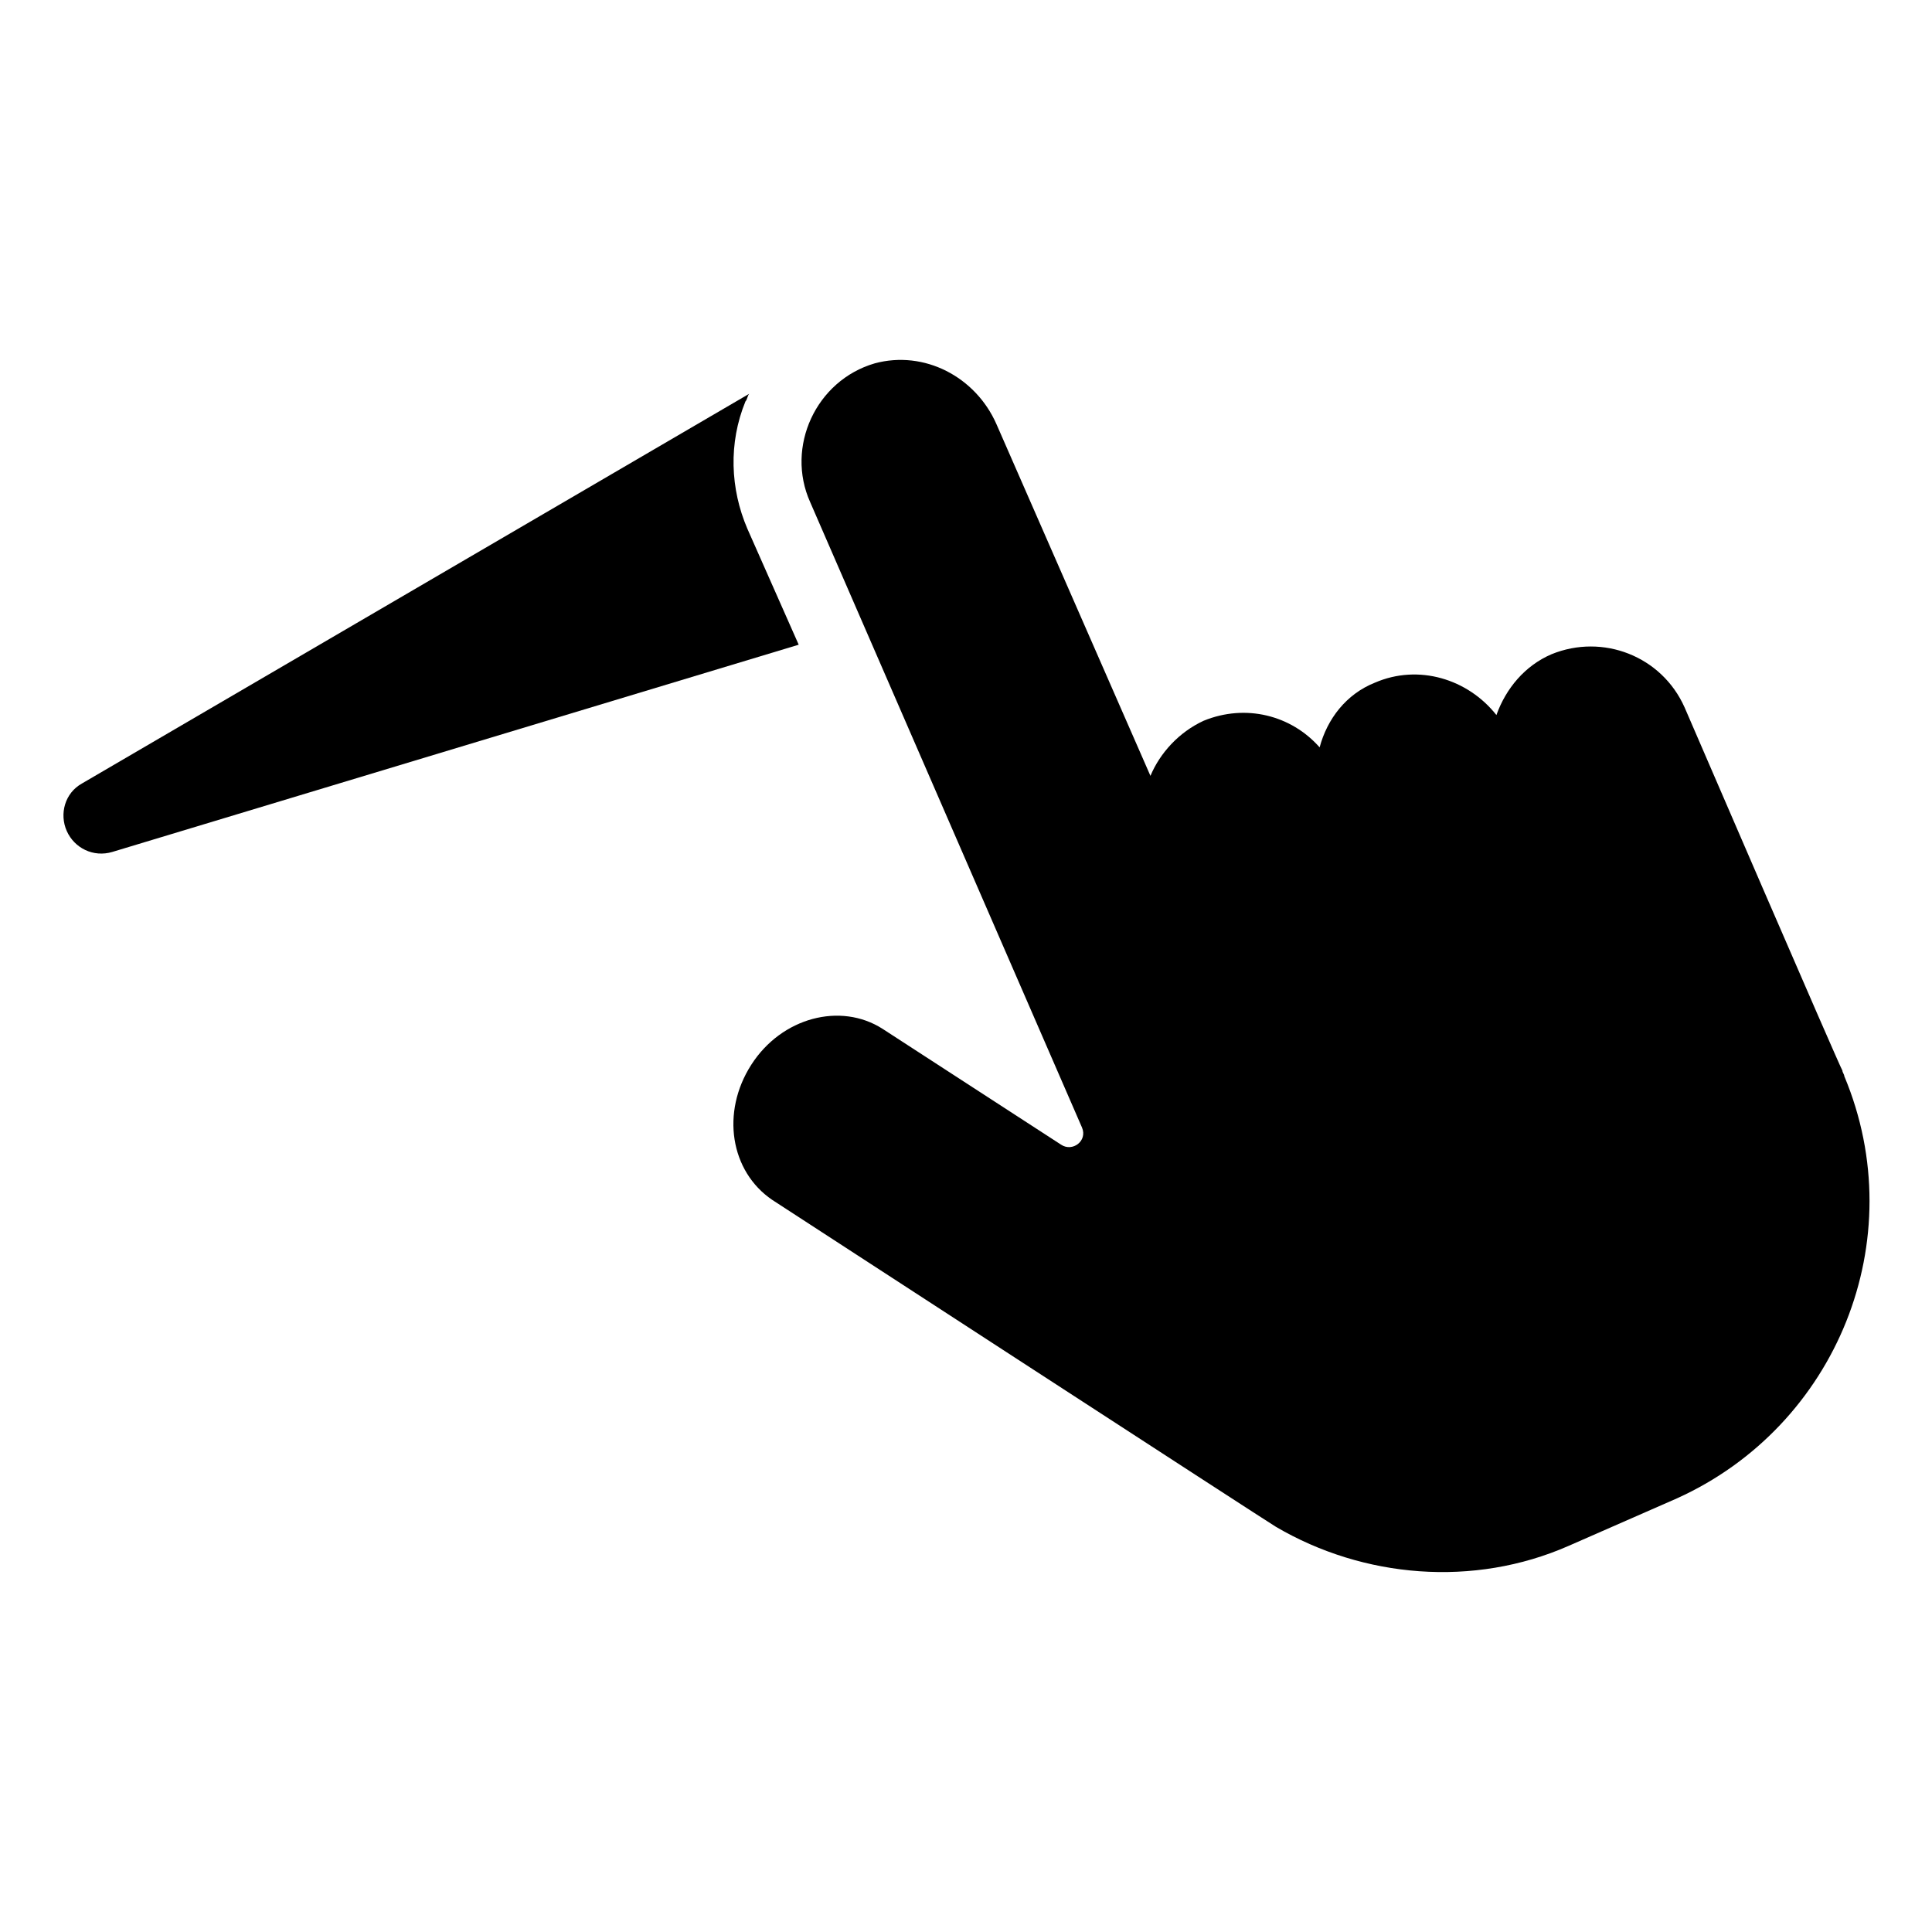
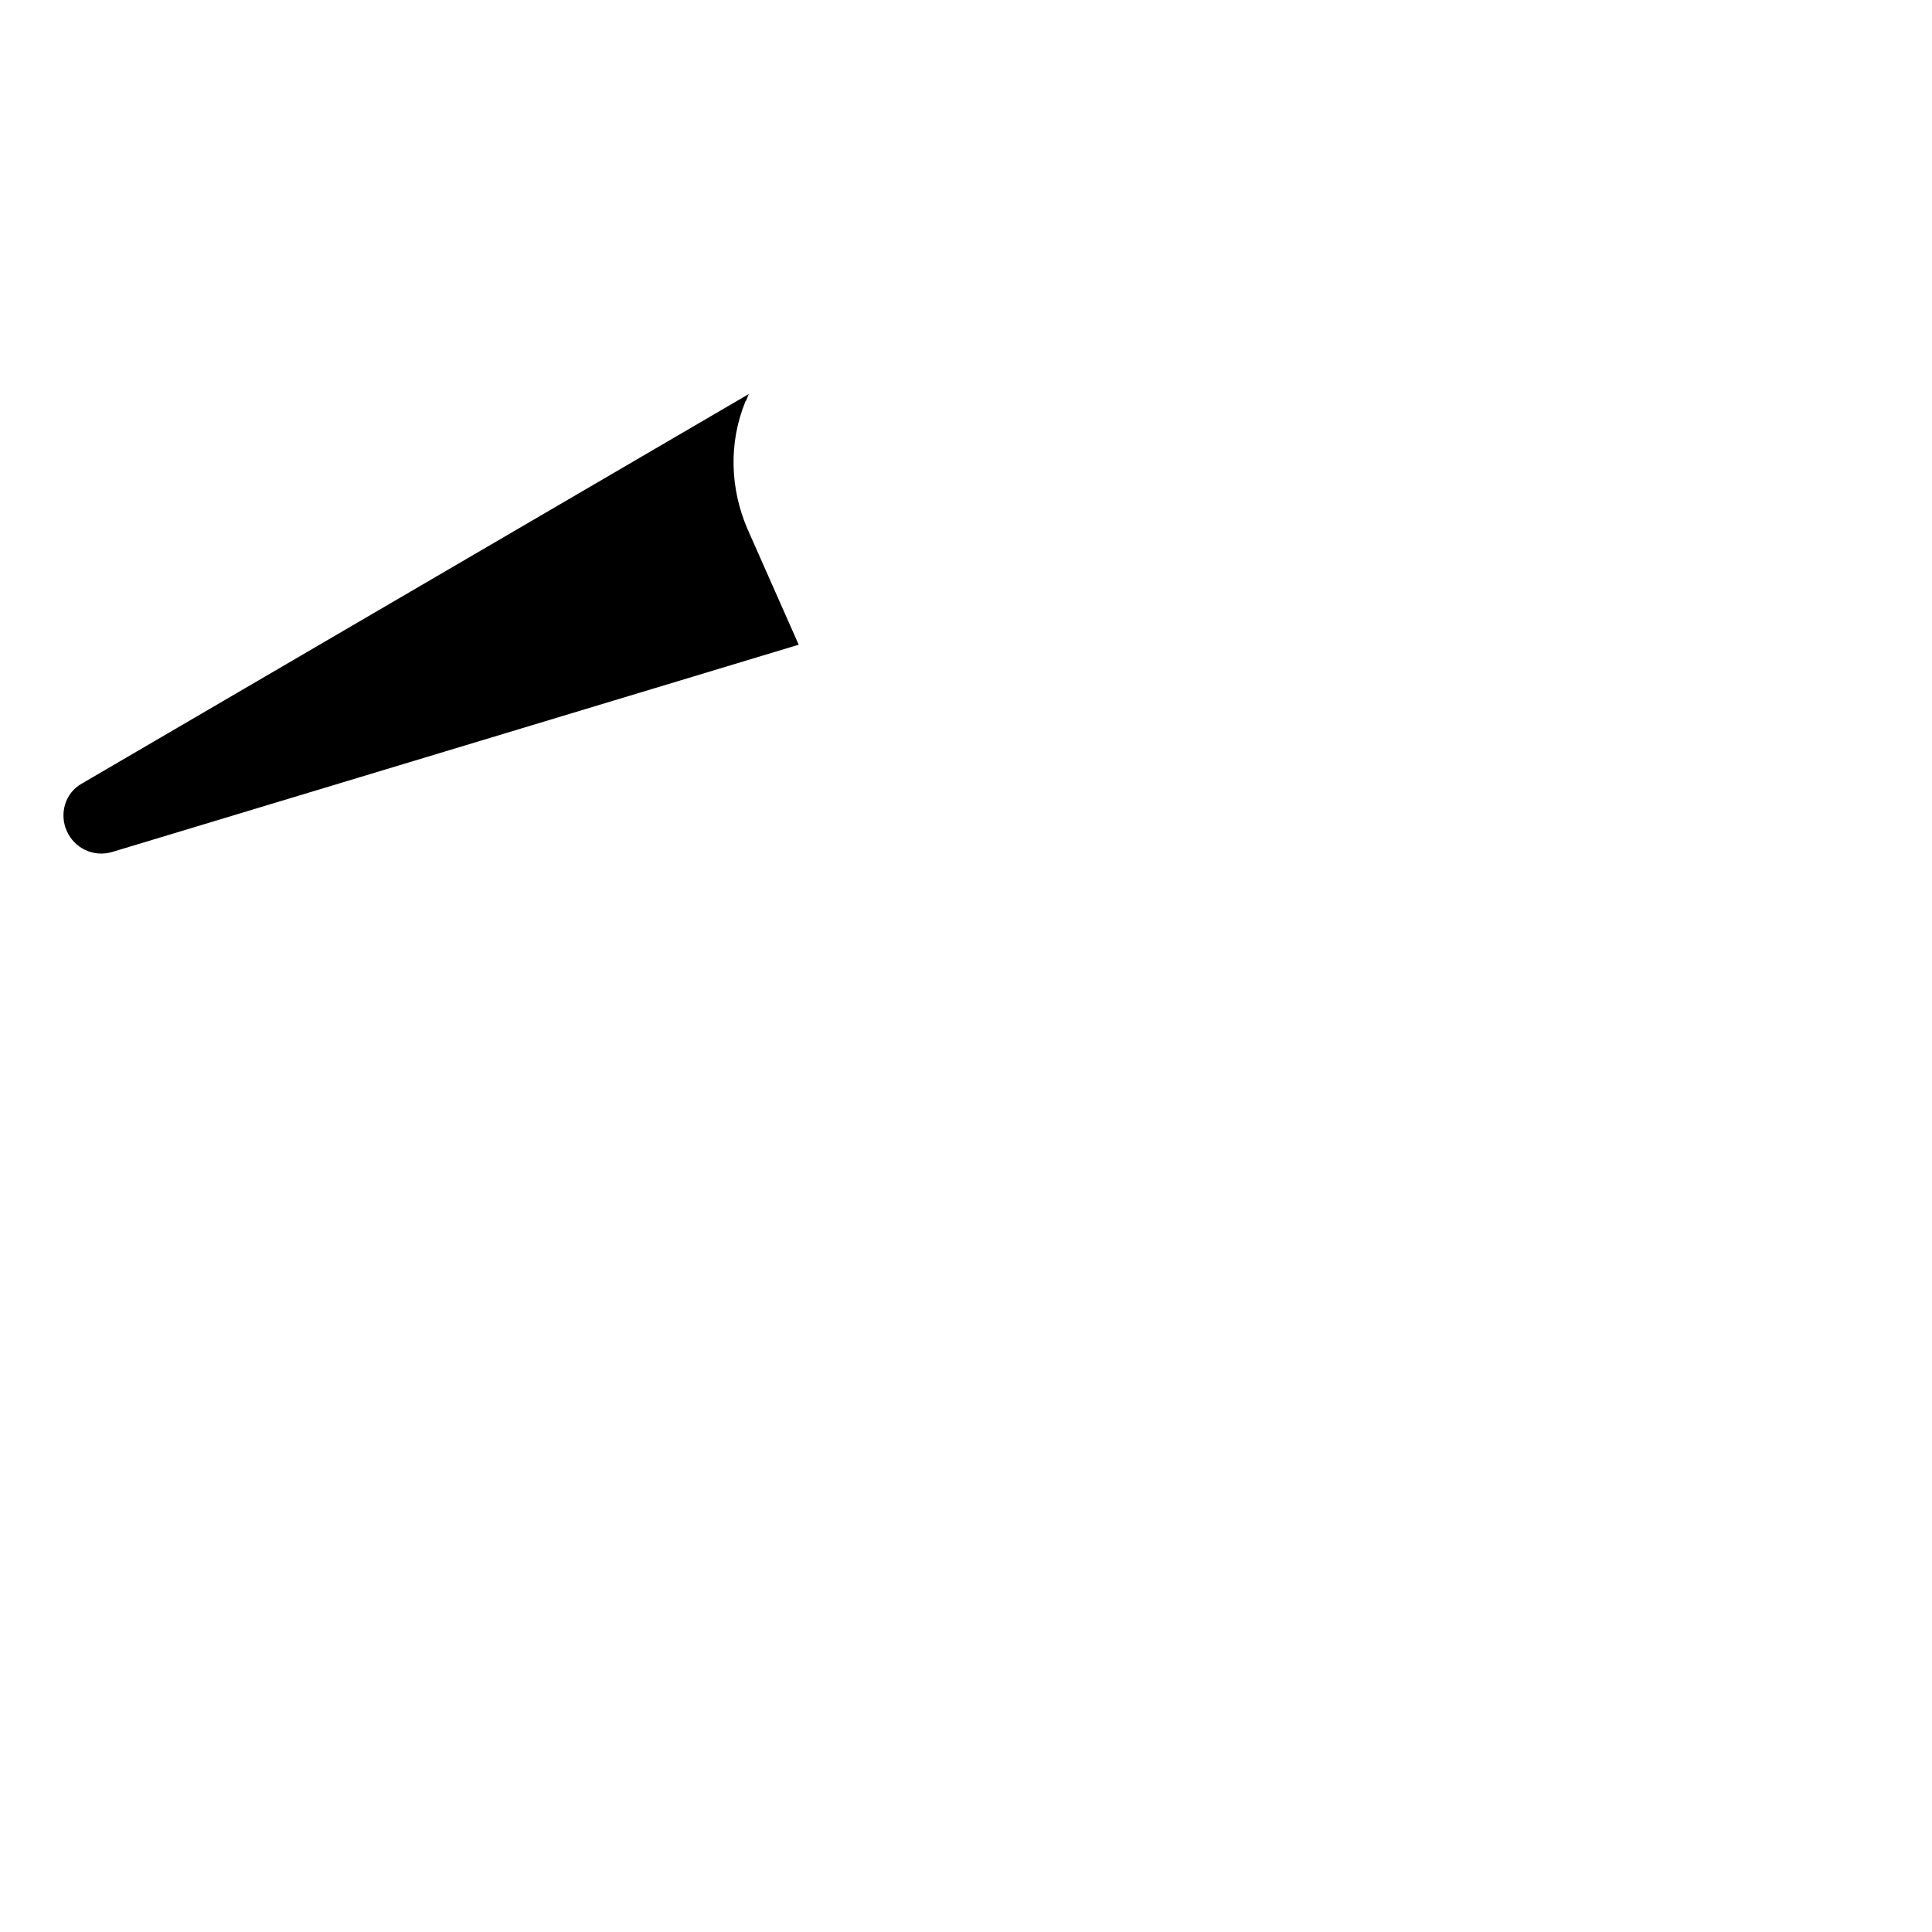
<svg xmlns="http://www.w3.org/2000/svg" fill="#000000" width="800px" height="800px" version="1.1" viewBox="144 144 512 512">
  <g>
    <path d="m342.06 284.12c-4.535-10.578-5.039-22.672-0.504-33.754 0.504-0.504 0.504-1.512 1.008-2.016l-176.84 103.28c-4.535 2.519-6.047 8.062-4.031 12.594 2.016 4.535 7.055 7.055 12.09 5.543l181.88-54.914z" />
-     <path d="m632.76 429.22c0-0.504-0.504-1.008-0.504-1.512-0.504-0.504-41.816-96.227-41.816-96.227-6.047-13.602-21.664-19.648-35.266-14.105-7.055 3.023-12.09 9.07-14.609 16.121-7.559-9.574-20.656-13.602-32.242-8.566-7.559 3.023-12.594 9.574-14.609 17.129-7.559-8.566-19.648-11.586-30.73-7.055-6.551 3.023-11.586 8.566-14.105 14.609l-40.809-93.203c-5.543-12.594-19.145-19.648-32.242-16.121-15.617 4.535-23.68 22.168-17.129 36.777l72.043 165.75c1.512 3.527-2.519 6.551-5.543 4.535l-47.359-30.73c-11.082-7.055-26.703-3.023-34.762 9.574-8.062 12.594-5.543 28.215 5.543 35.77 0 0 132.5 86.152 133.51 86.656 23.176 13.602 52.395 16.121 77.586 5.039l28.719-12.594c42.312-19.148 62.465-68.523 44.328-111.85z" />
  </g>
</svg>